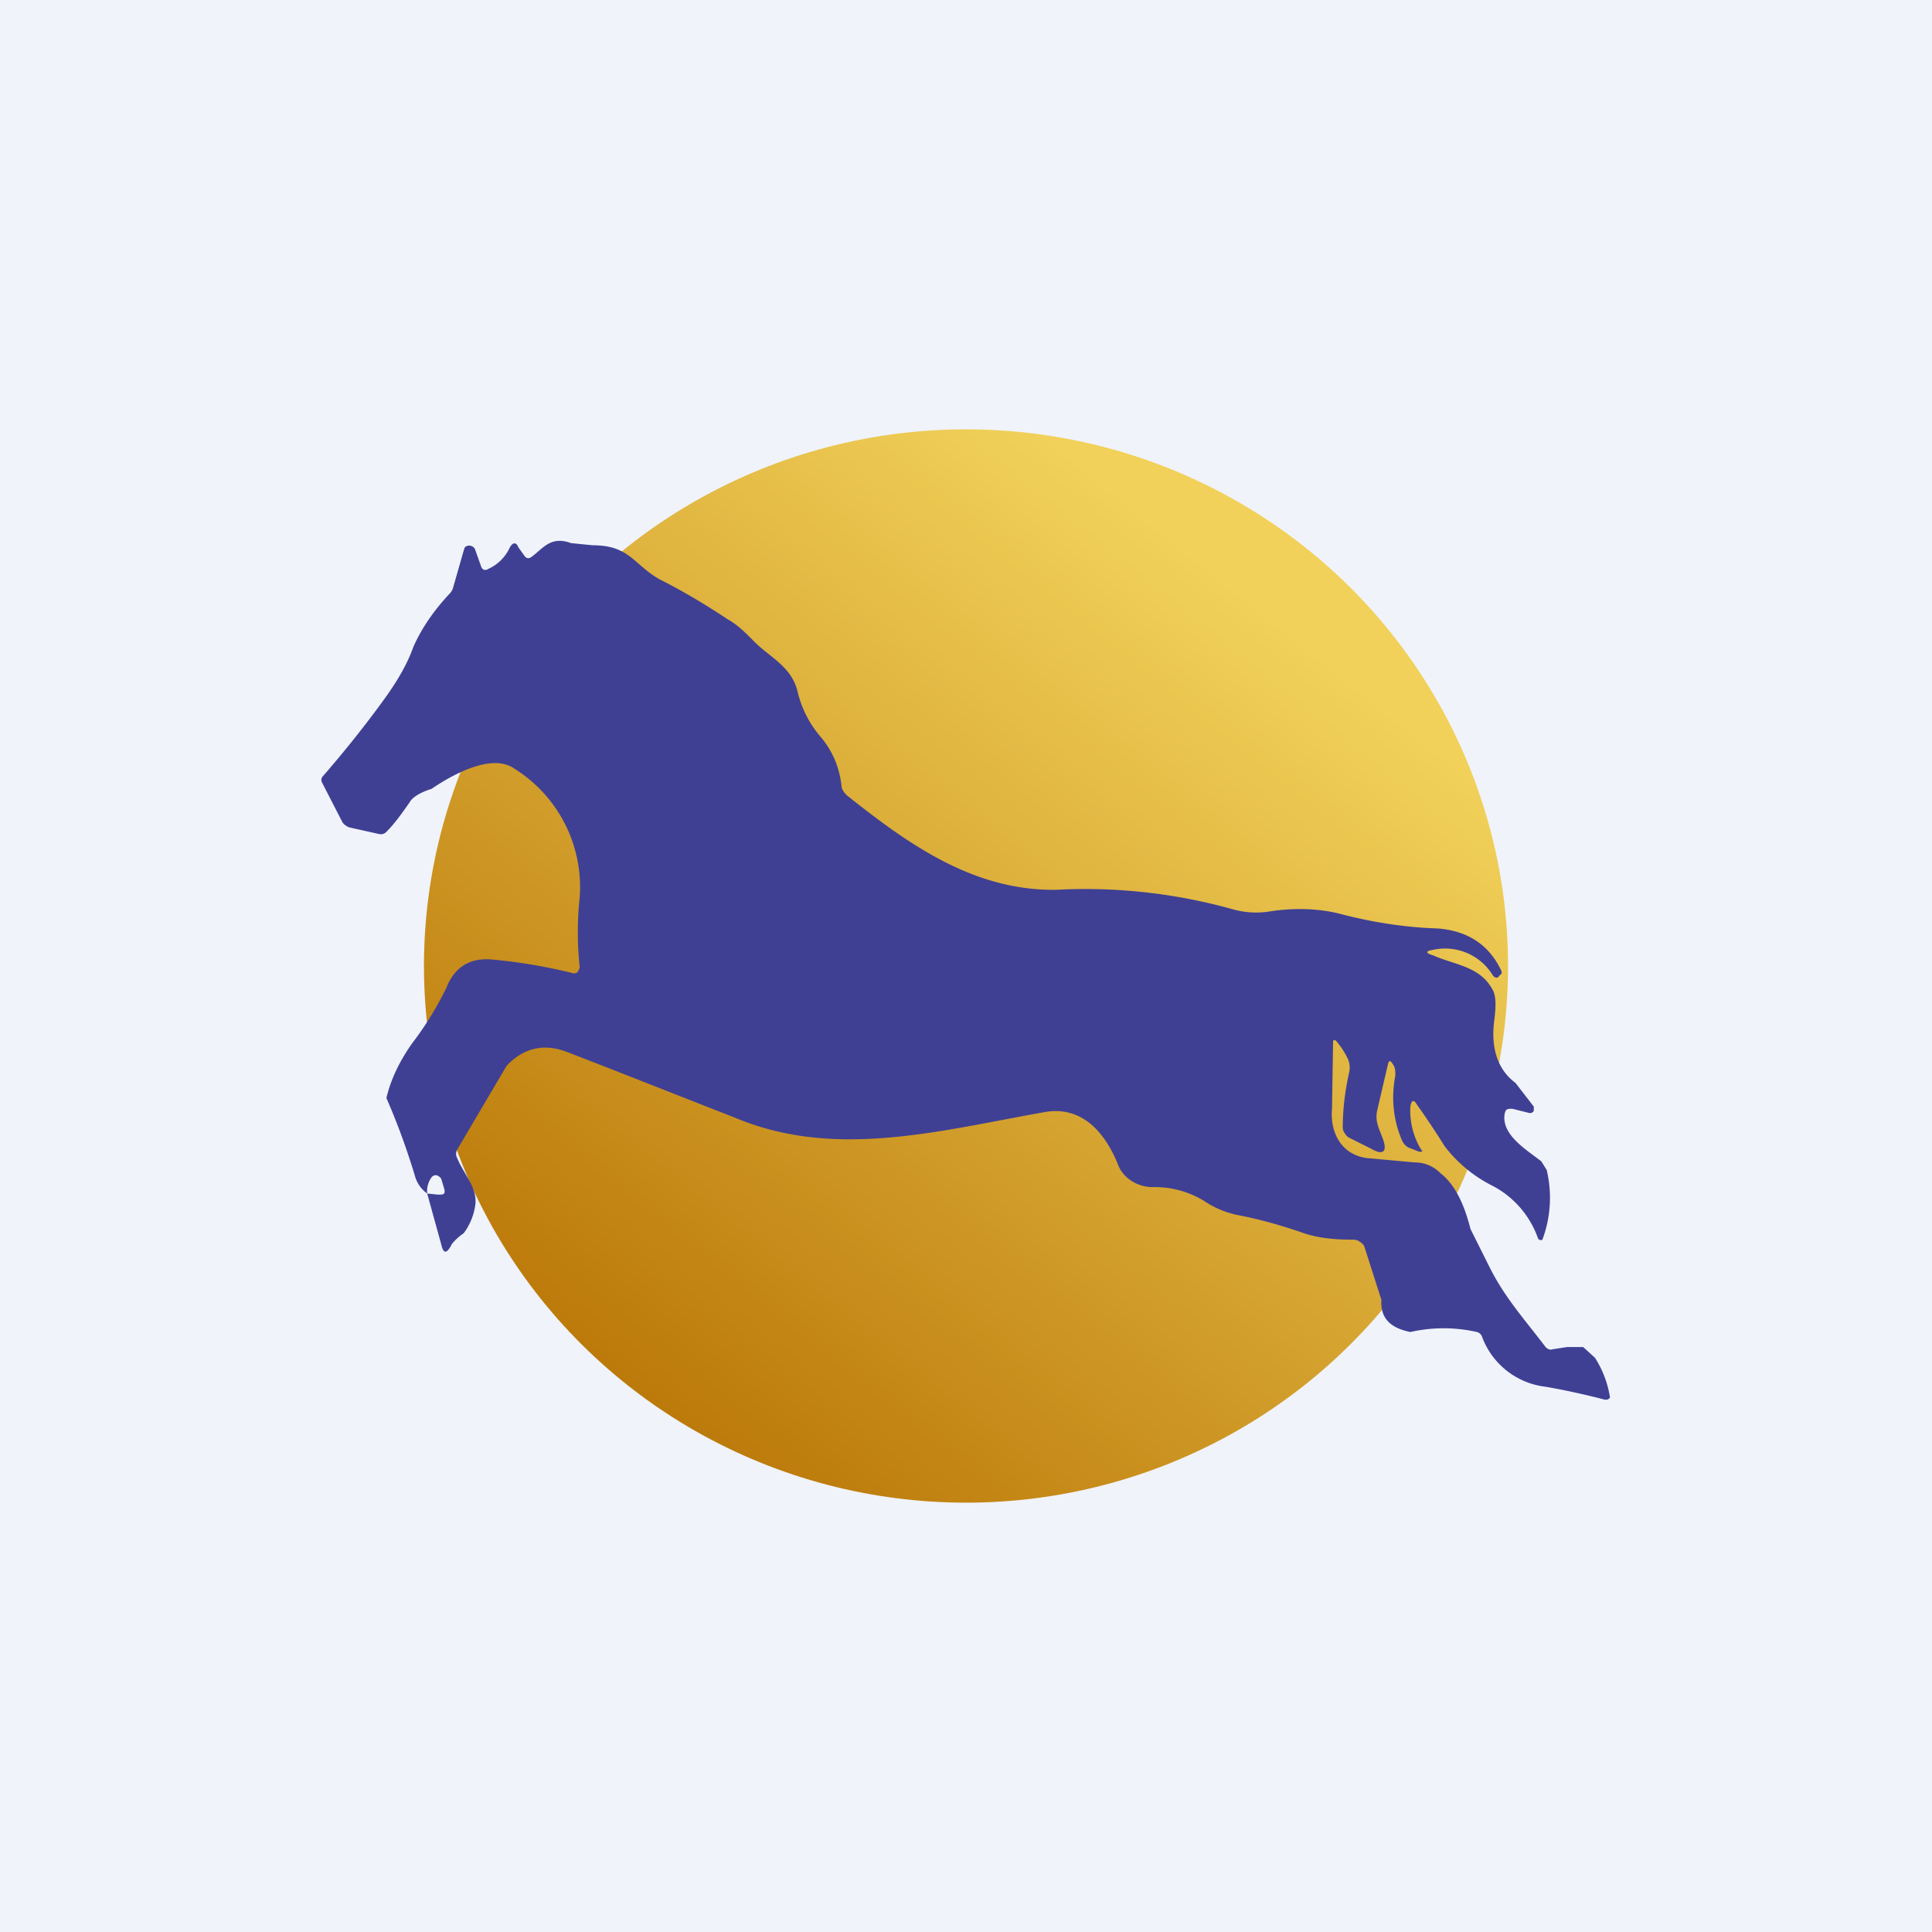
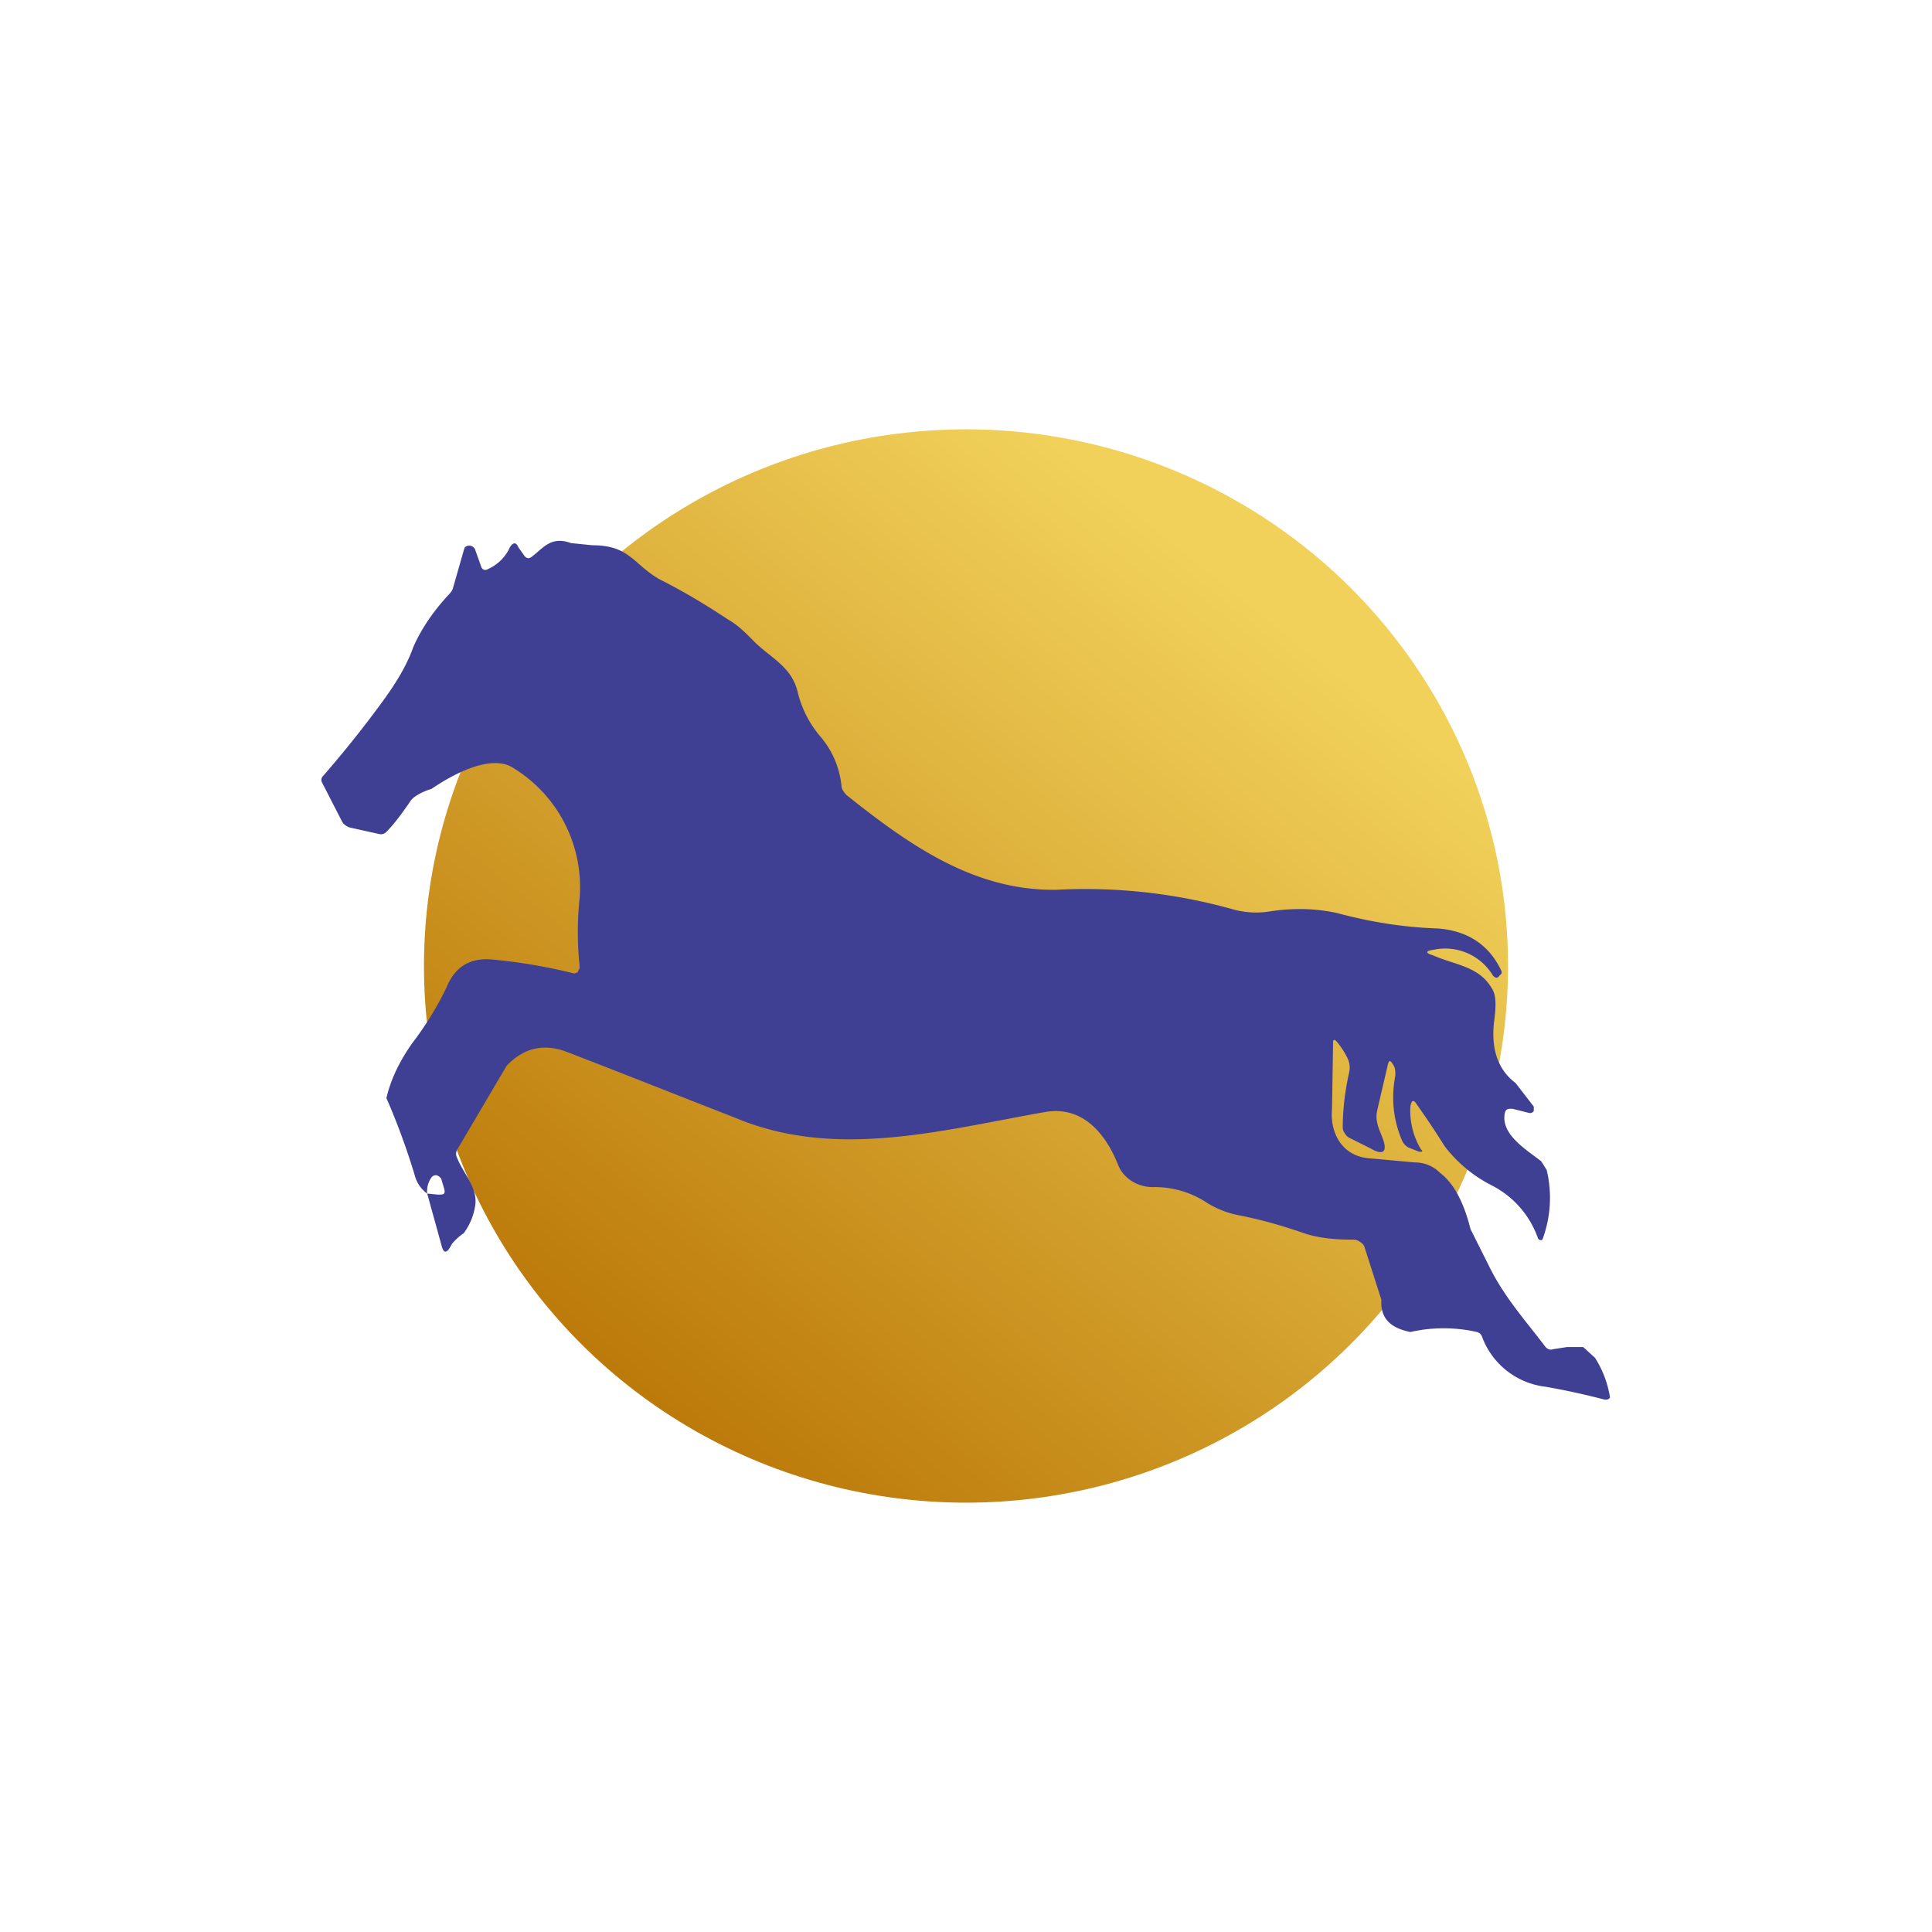
<svg xmlns="http://www.w3.org/2000/svg" width="18" height="18" viewBox="0 0 18 18">
-   <path fill="#F0F3FA" d="M0 0h18v18H0z" />
  <ellipse cx="9" cy="9" rx="5.05" ry="5" fill="url(#ae3wxcv2c)" />
  <path d="m5.32 5.06.2.02c.35 0 .38.18.63.32.2.1.42.23.63.37.09.05.16.12.23.19.15.16.36.24.42.48a1 1 0 0 0 .22.43c.1.12.17.27.19.45 0 .03.02.06.05.09.59.47 1.19.89 1.95.88a5.1 5.1 0 0 1 1.64.18.8.8 0 0 0 .36.02c.2-.03.42-.03.63.02.3.08.61.13.92.14.29.02.49.16.6.4v.02l-.02.02c-.02.03-.04.02-.06 0a.52.52 0 0 0-.56-.24c-.07.01-.07.03 0 .05.2.09.43.1.55.31.04.06.04.16.02.31-.03.26.04.45.2.57l.17.22v.04a.04.04 0 0 1-.04.02l-.16-.04c-.04 0-.06 0-.07.04-.04.2.2.34.34.45l.05.08a1.11 1.11 0 0 1-.04.65.03.03 0 0 1-.03 0l-.01-.01a.88.88 0 0 0-.44-.5 1.29 1.29 0 0 1-.43-.36 7.79 7.79 0 0 0-.26-.39c-.03-.05-.05-.04-.06.02a.7.7 0 0 0 .1.4l.01.01v.01h-.03l-.1-.04a.14.14 0 0 1-.06-.07c-.08-.19-.1-.39-.06-.6 0-.04 0-.07-.02-.1-.03-.05-.04-.04-.05 0l-.1.43c-.02.1.02.17.05.25.05.13.01.17-.11.1l-.2-.1a.1.1 0 0 1-.04-.04.1.1 0 0 1-.02-.05c0-.17.02-.34.06-.52a.2.2 0 0 0-.02-.14.73.73 0 0 0-.1-.15c-.02-.02-.03-.01-.03.01l-.01.62c-.02.21.08.43.33.46l.44.04c.1 0 .18.04.24.1.13.1.22.28.28.52l.18.36c.14.28.33.49.52.74.02.02.04.03.07.02l.13-.02h.15l.11.1a.96.96 0 0 1 .14.37.04.04 0 0 1-.03.02h-.02a6.8 6.8 0 0 0-.55-.12.72.72 0 0 1-.59-.46.07.07 0 0 0-.05-.05 1.4 1.4 0 0 0-.62 0c-.2-.04-.28-.14-.27-.3l-.16-.5a.1.1 0 0 0-.04-.04.1.1 0 0 0-.05-.02c-.16 0-.32-.01-.47-.06-.2-.07-.41-.13-.62-.17a.87.87 0 0 1-.31-.13.88.88 0 0 0-.48-.13c-.14 0-.27-.08-.32-.2-.11-.28-.32-.56-.68-.5-.97.17-1.96.45-2.9.05C6.3 10.2 5.8 10 5.28 9.8c-.21-.08-.4-.04-.56.13l-.46.78a.08.08 0 0 0 0 .08c.06.15.18.26.17.42-.01.1-.05.2-.11.28a.51.51 0 0 0-.11.1c-.05.1-.08.09-.1 0l-.13-.47.1.01c.05 0 .07 0 .06-.05l-.03-.1-.02-.02-.02-.01a.05.05 0 0 0-.05.02.22.22 0 0 0-.04.15.3.3 0 0 1-.11-.15 6.49 6.49 0 0 0-.27-.74c.04-.17.12-.34.24-.51a3 3 0 0 0 .32-.52c.08-.2.23-.28.43-.26a5.07 5.07 0 0 1 .76.13l.03-.01.02-.04V9a3 3 0 0 1 0-.63 1.3 1.3 0 0 0-.61-1.21c-.2-.14-.55.04-.77.19-.1.03-.18.08-.2.12-.07.1-.14.2-.22.28a.07.07 0 0 1-.07.02l-.27-.06a.11.11 0 0 1-.04-.02.1.1 0 0 1-.03-.03L3 7.29a.05.05 0 0 1 .01-.06c.2-.23.4-.48.58-.73.1-.14.2-.3.26-.47.07-.16.18-.33.34-.5a.13.13 0 0 0 .03-.05l.1-.35.01-.03a.06.06 0 0 1 .1.03l.05.14c.01.04.04.05.07.03a.4.4 0 0 0 .2-.2c.03-.05.06-.05.08 0l.05.07c.02.03.04.04.07.02.11-.08.18-.2.37-.13Z" fill="#3F4094" />
  <defs>
    <linearGradient id="ae3wxcv2c" x1="10.81" y1="4.91" x2="4.78" y2="12.42" gradientUnits="userSpaceOnUse">
      <stop stop-color="#F1D15A" />
      <stop offset="1" stop-color="#BA7707" />
    </linearGradient>
  </defs>
</svg>